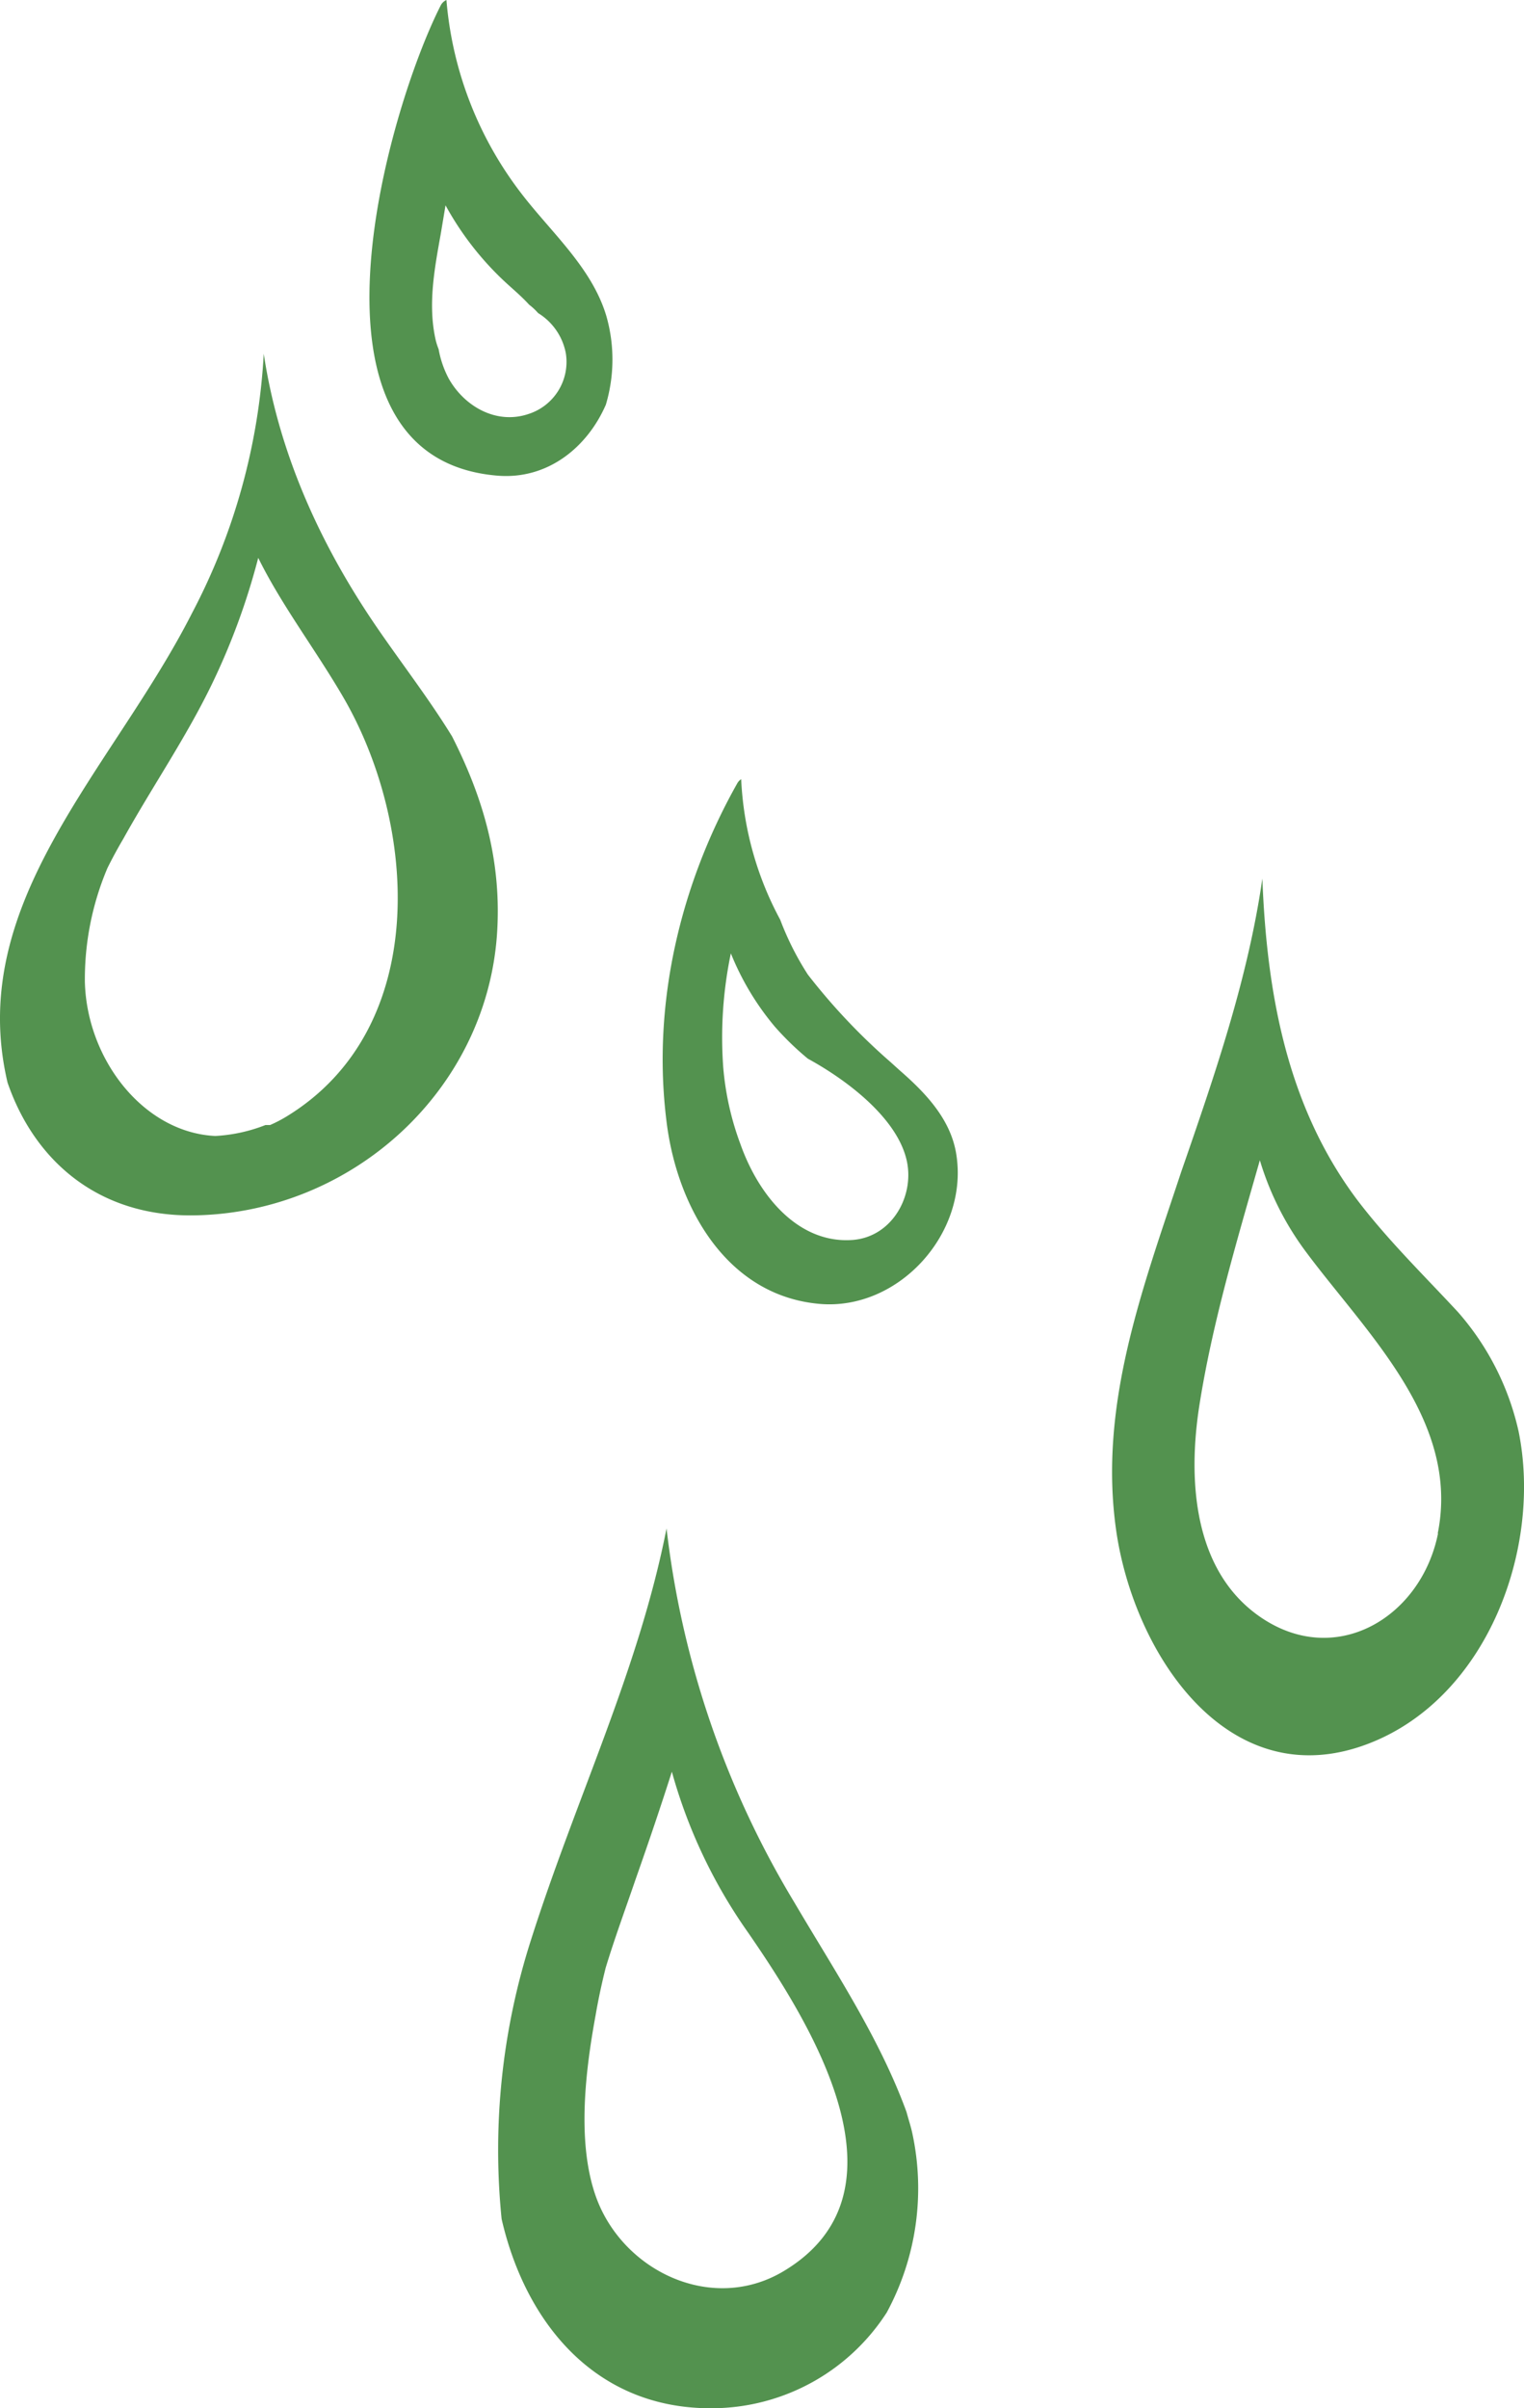
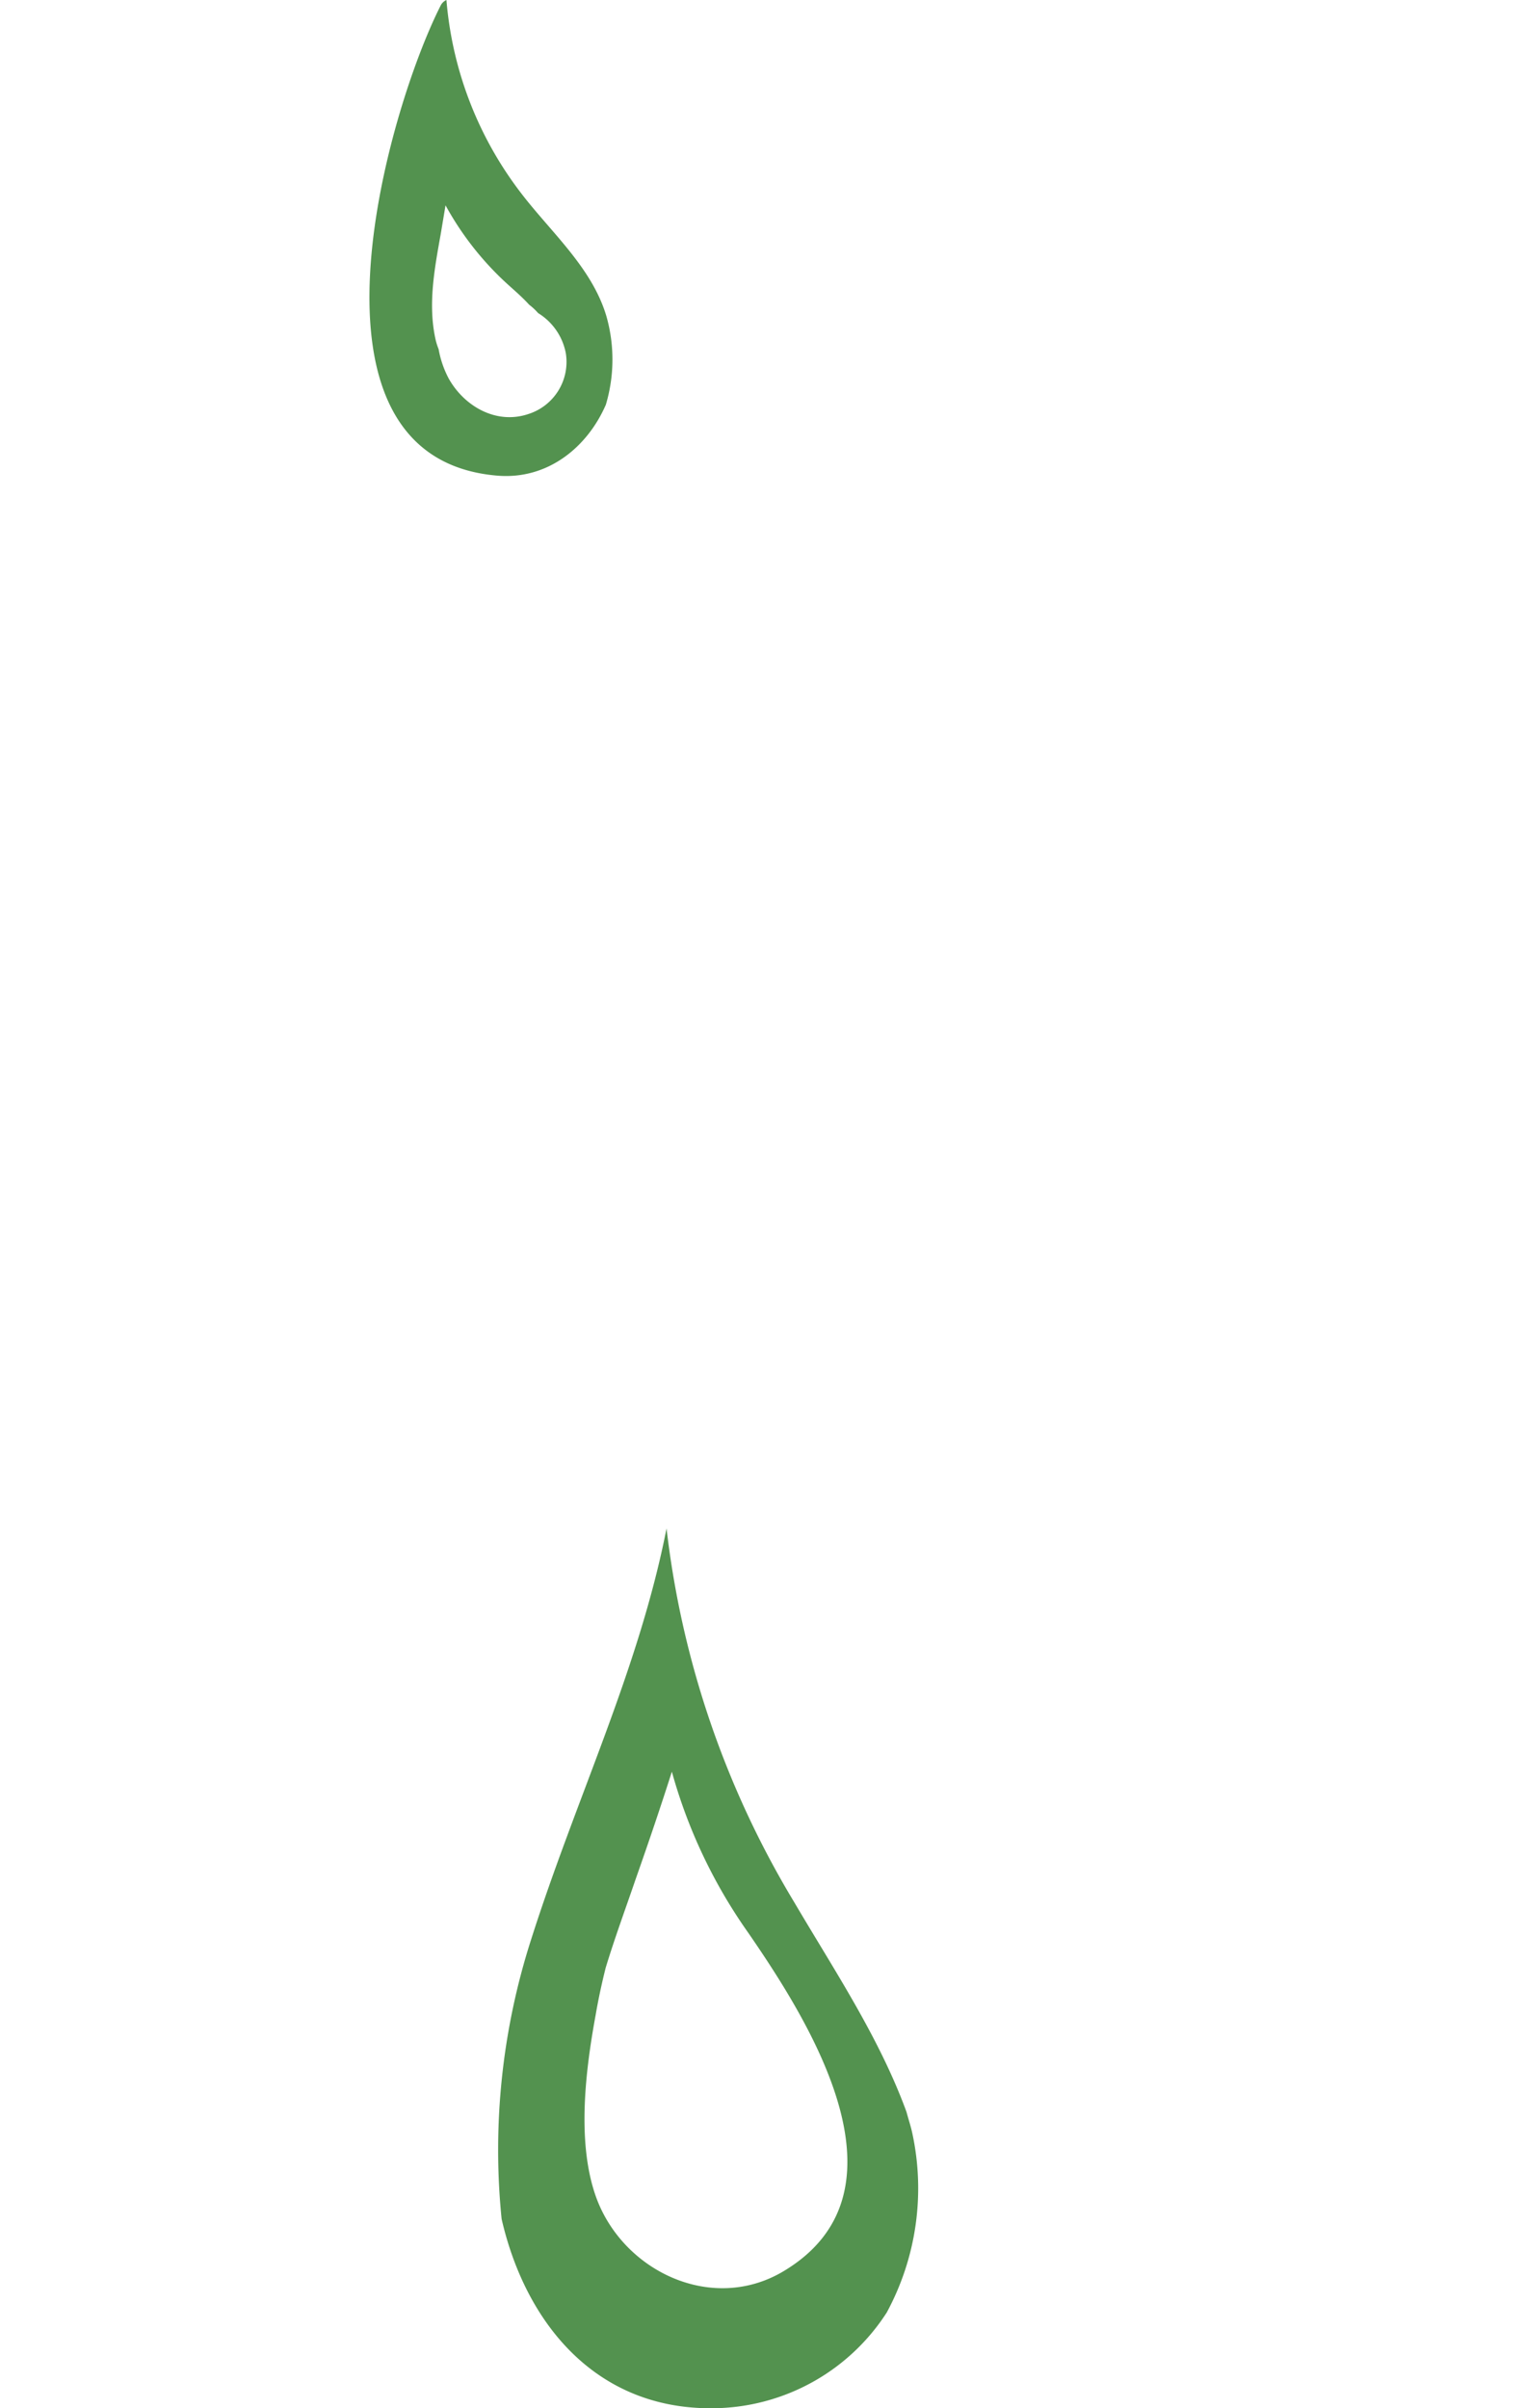
<svg xmlns="http://www.w3.org/2000/svg" viewBox="0 0 151.91 239.98">
  <defs>
    <style>.cls-1{fill:#53924f;}</style>
  </defs>
  <g id="Layer_2" data-name="Layer 2">
    <g id="Layer_1-2" data-name="Layer 1">
-       <path class="cls-1" d="M45.06,73.38C42.88,69.83,40.32,66.49,37.9,63,32,54.51,27.8,45.26,26.29,35.25a62.78,62.78,0,0,1-7.14,25.83C11.2,76.73-3.48,89.89.75,107.87c2.63,7.67,8.94,13.4,18.62,13.24,15.62-.25,29-12.29,30.16-27.87C50.07,85.74,48.09,79.35,45.06,73.38Zm-16.5,37.88a13.52,13.52,0,0,1-1.64.85c-.16,0-.3,0-.46,0a16,16,0,0,1-5,1.09c-7.14-.34-12.8-7.61-13-15.35A28.39,28.39,0,0,1,10.71,86.5c.5-1,1-1.93,1.59-2.93,2.87-5.16,6.2-10,8.78-15.31a68.26,68.26,0,0,0,4.66-12.67c2.3,4.67,5.61,9,8.39,13.74C41.62,82.07,43,102.45,28.56,111.26Z" />
-       <path class="cls-1" d="M145.34,130.76c-3.41-3.68-7-7.17-10.07-11.21-7-9.34-9-20.62-9.44-32-1.45,10.06-4.77,19.64-8.09,29.23-3.86,11.66-8.23,23.19-6.5,35.6s11.25,26.89,25.36,21.3c11.67-4.62,17.12-19.39,14.78-31A26.87,26.87,0,0,0,145.34,130.76Zm-2,22.05c-1.69,8.41-10.28,13.54-17.82,8.25-6.57-4.61-7.1-13.55-6-20.81,1.28-8.27,3.74-16.49,6.06-24.63a29.36,29.36,0,0,0,4.65,9.2C136.26,132.91,145.57,141.61,143.31,152.81Z" />
      <path class="cls-1" d="M88.39,230.44a26,26,0,0,0,2.55-17.85c-.15-.71-.39-1.41-.58-2.13-2.71-7.42-7.2-14.12-11.19-20.9a92.65,92.65,0,0,1-12.73-37.25c-2.79,14.17-9,26.8-13.53,41.06A68.52,68.52,0,0,0,50,221.12c2.41,10.51,9.63,19.38,21.88,18.84A20.78,20.78,0,0,0,88.39,230.44Zm-10.31-4.1c-7.17,4.26-16.1-.07-18.71-7.53-1.89-5.42-1-12.55,0-18,.27-1.58.61-3.15,1-4.71.91-3,2-5.94,3-8.87,1.27-3.6,2.47-7.14,3.6-10.68a51.7,51.7,0,0,0,7.62,16.06C80.68,201.46,91.41,218.4,78.08,226.34Z" />
      <path class="cls-1" d="M60.43,31.46C59,26.7,55,23.21,52.06,19.4A36.52,36.52,0,0,1,44.5,0a1.18,1.18,0,0,0-.59.58C38.63,11,28.58,45.66,49.59,47.4c5,.41,8.95-2.82,10.8-7.07A15.75,15.75,0,0,0,60.43,31.46Zm-7.77,9.8c-3.19,1.07-6.38-.76-7.94-3.55a10,10,0,0,1-1-2.92,6.17,6.17,0,0,1-.29-.9c-.8-3.51-.12-7.1.5-10.56l.48-2.87a30.22,30.22,0,0,0,5.92,7.62c.81.75,1.67,1.46,2.41,2.28a6.11,6.11,0,0,1,.9.84,6,6,0,0,1,2.76,4A5.45,5.45,0,0,1,52.66,41.26Z" />
-       <path class="cls-1" d="M95.29,114.84c-.61-3.42-3.11-6-5.6-8.17l-.93-.84a61.51,61.51,0,0,1-8.24-8.72,28.81,28.81,0,0,1-2.75-5.46,32.56,32.56,0,0,1-3.89-14,1.1,1.1,0,0,0-.39.41c-5.69,10.09-8.51,22-7.06,33.63,1,8.4,5.88,17.4,15.23,18.24C89.62,130.65,96.69,122.77,95.29,114.84ZM85,123.56c-5.31.4-9.31-4.23-11.2-9.56a28.66,28.66,0,0,1-1.71-7.65A41,41,0,0,1,72.85,95a27,27,0,0,0,4.37,7.29,28.65,28.65,0,0,0,3.31,3.21c4,2.19,8.73,5.85,9.79,9.9C91.28,119,89,123.25,85,123.56Z" />
    </g>
  </g>
</svg>